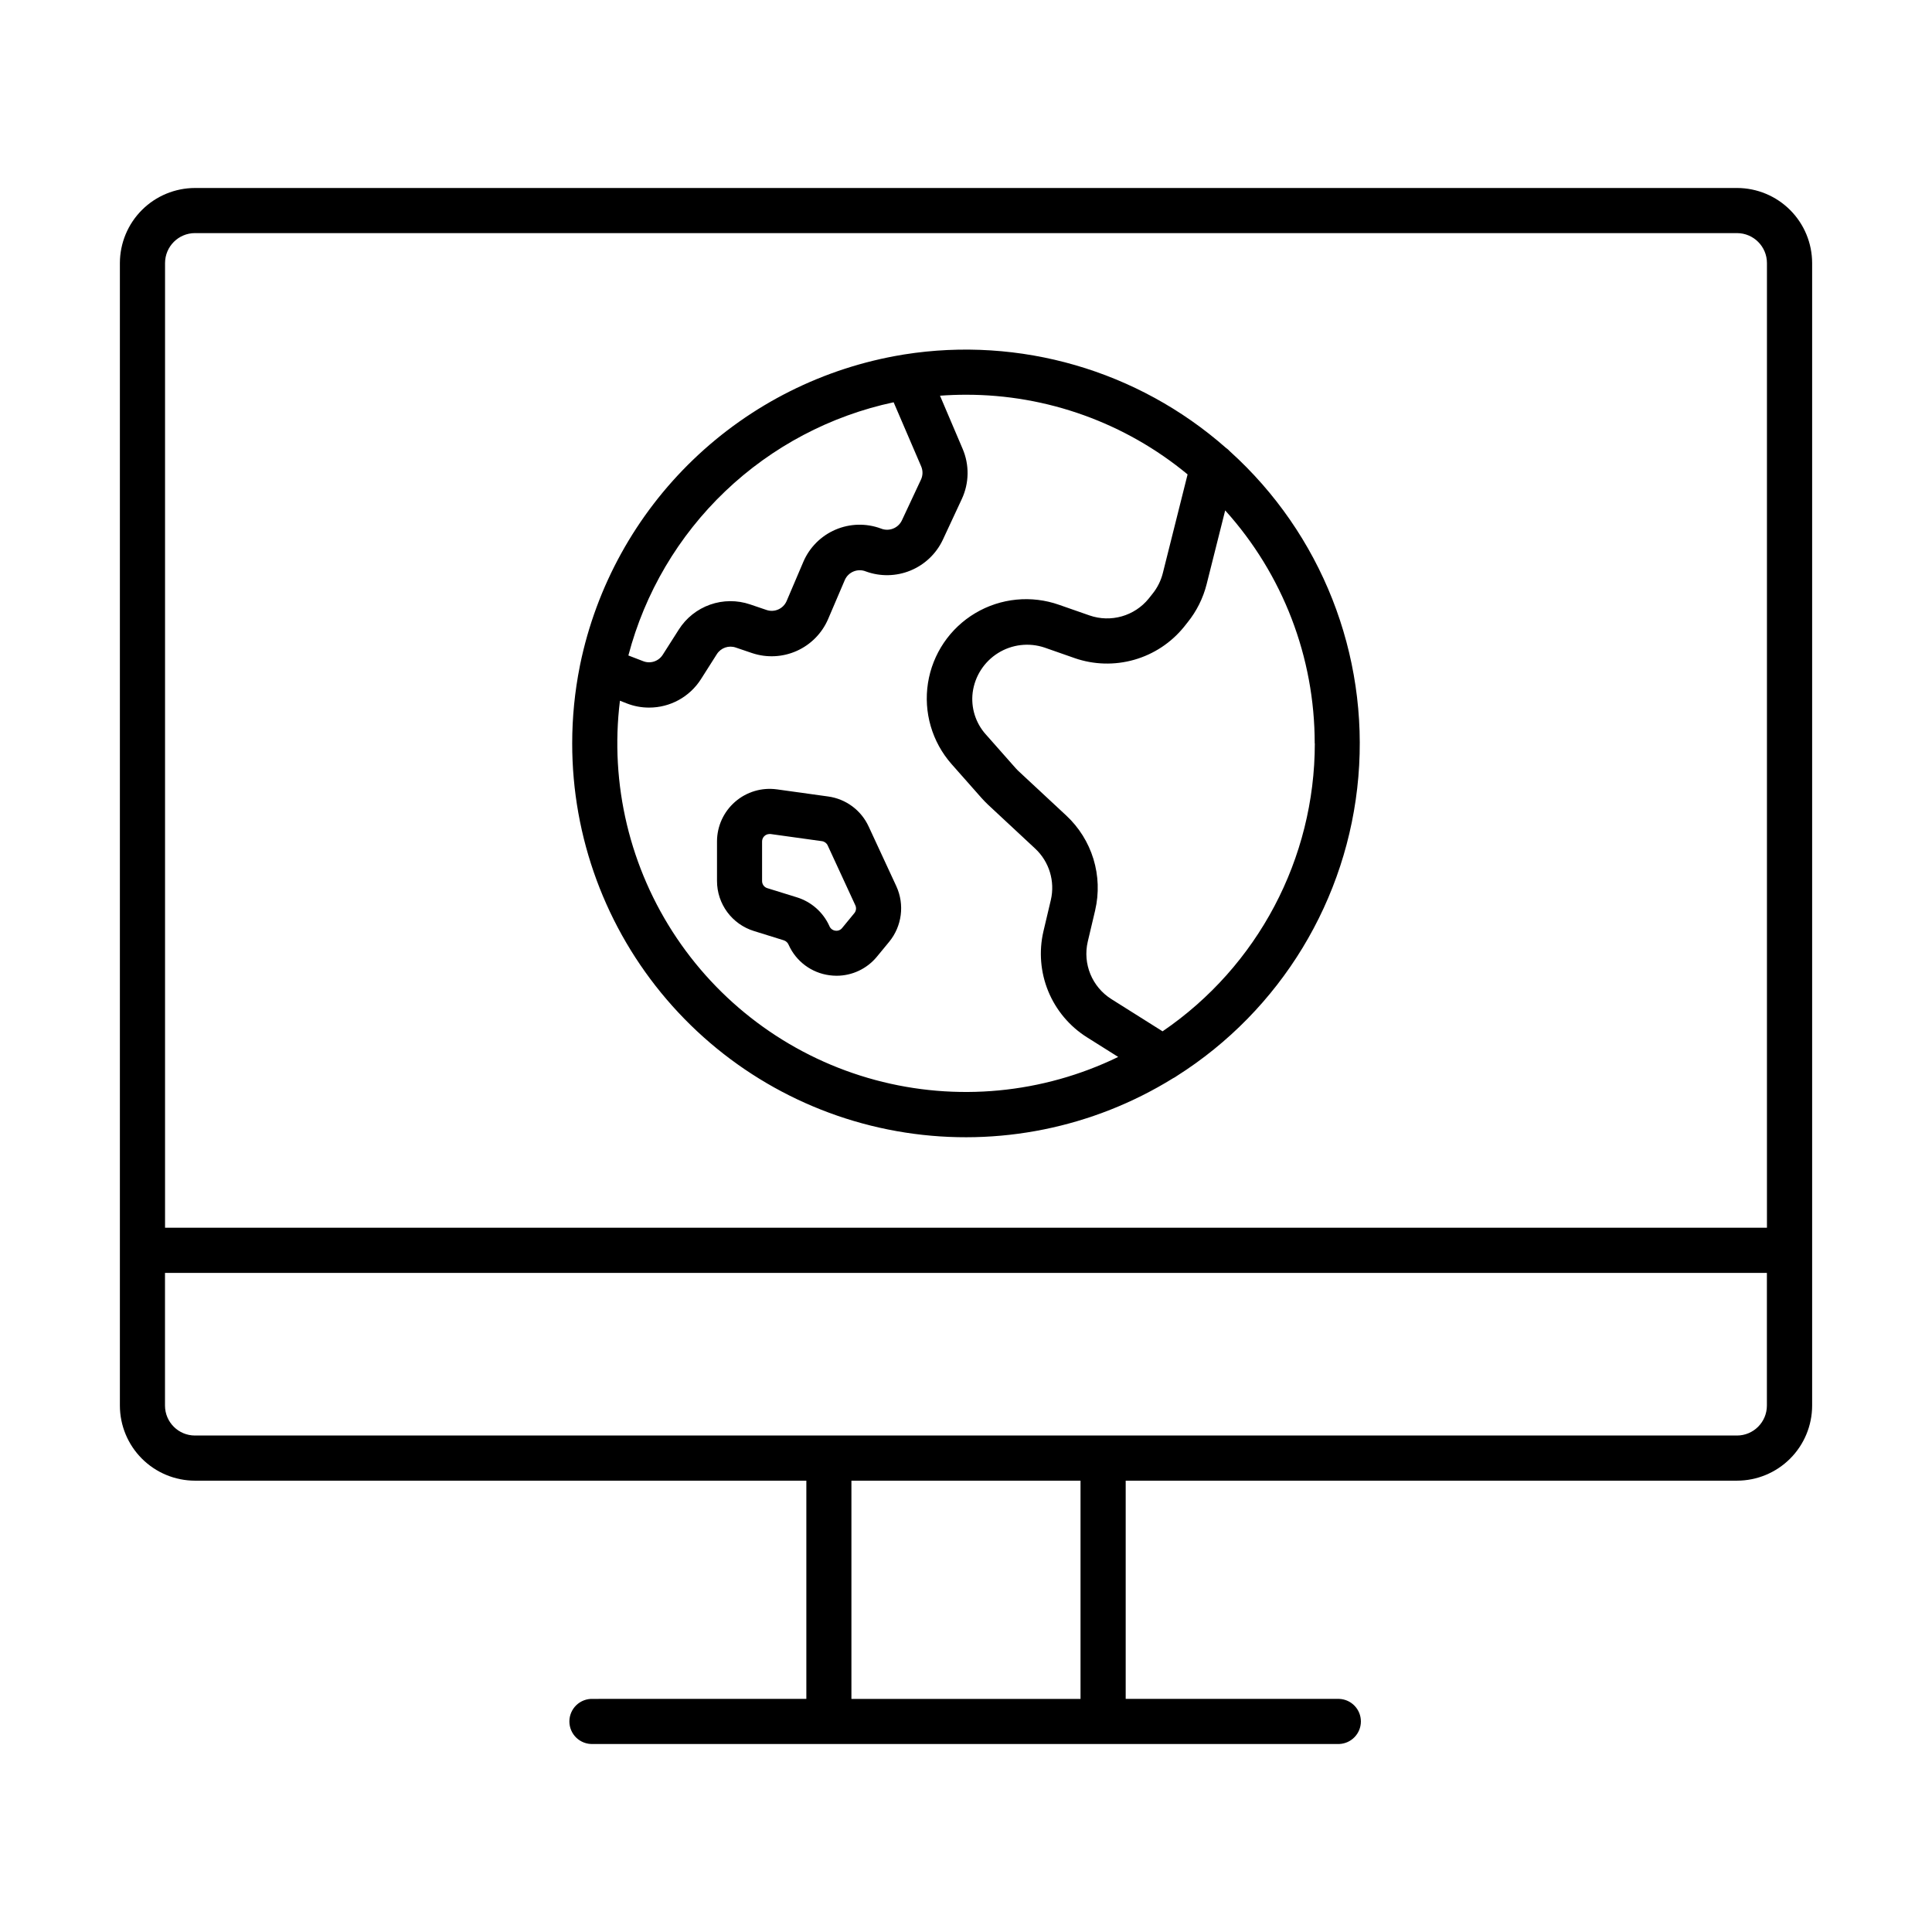
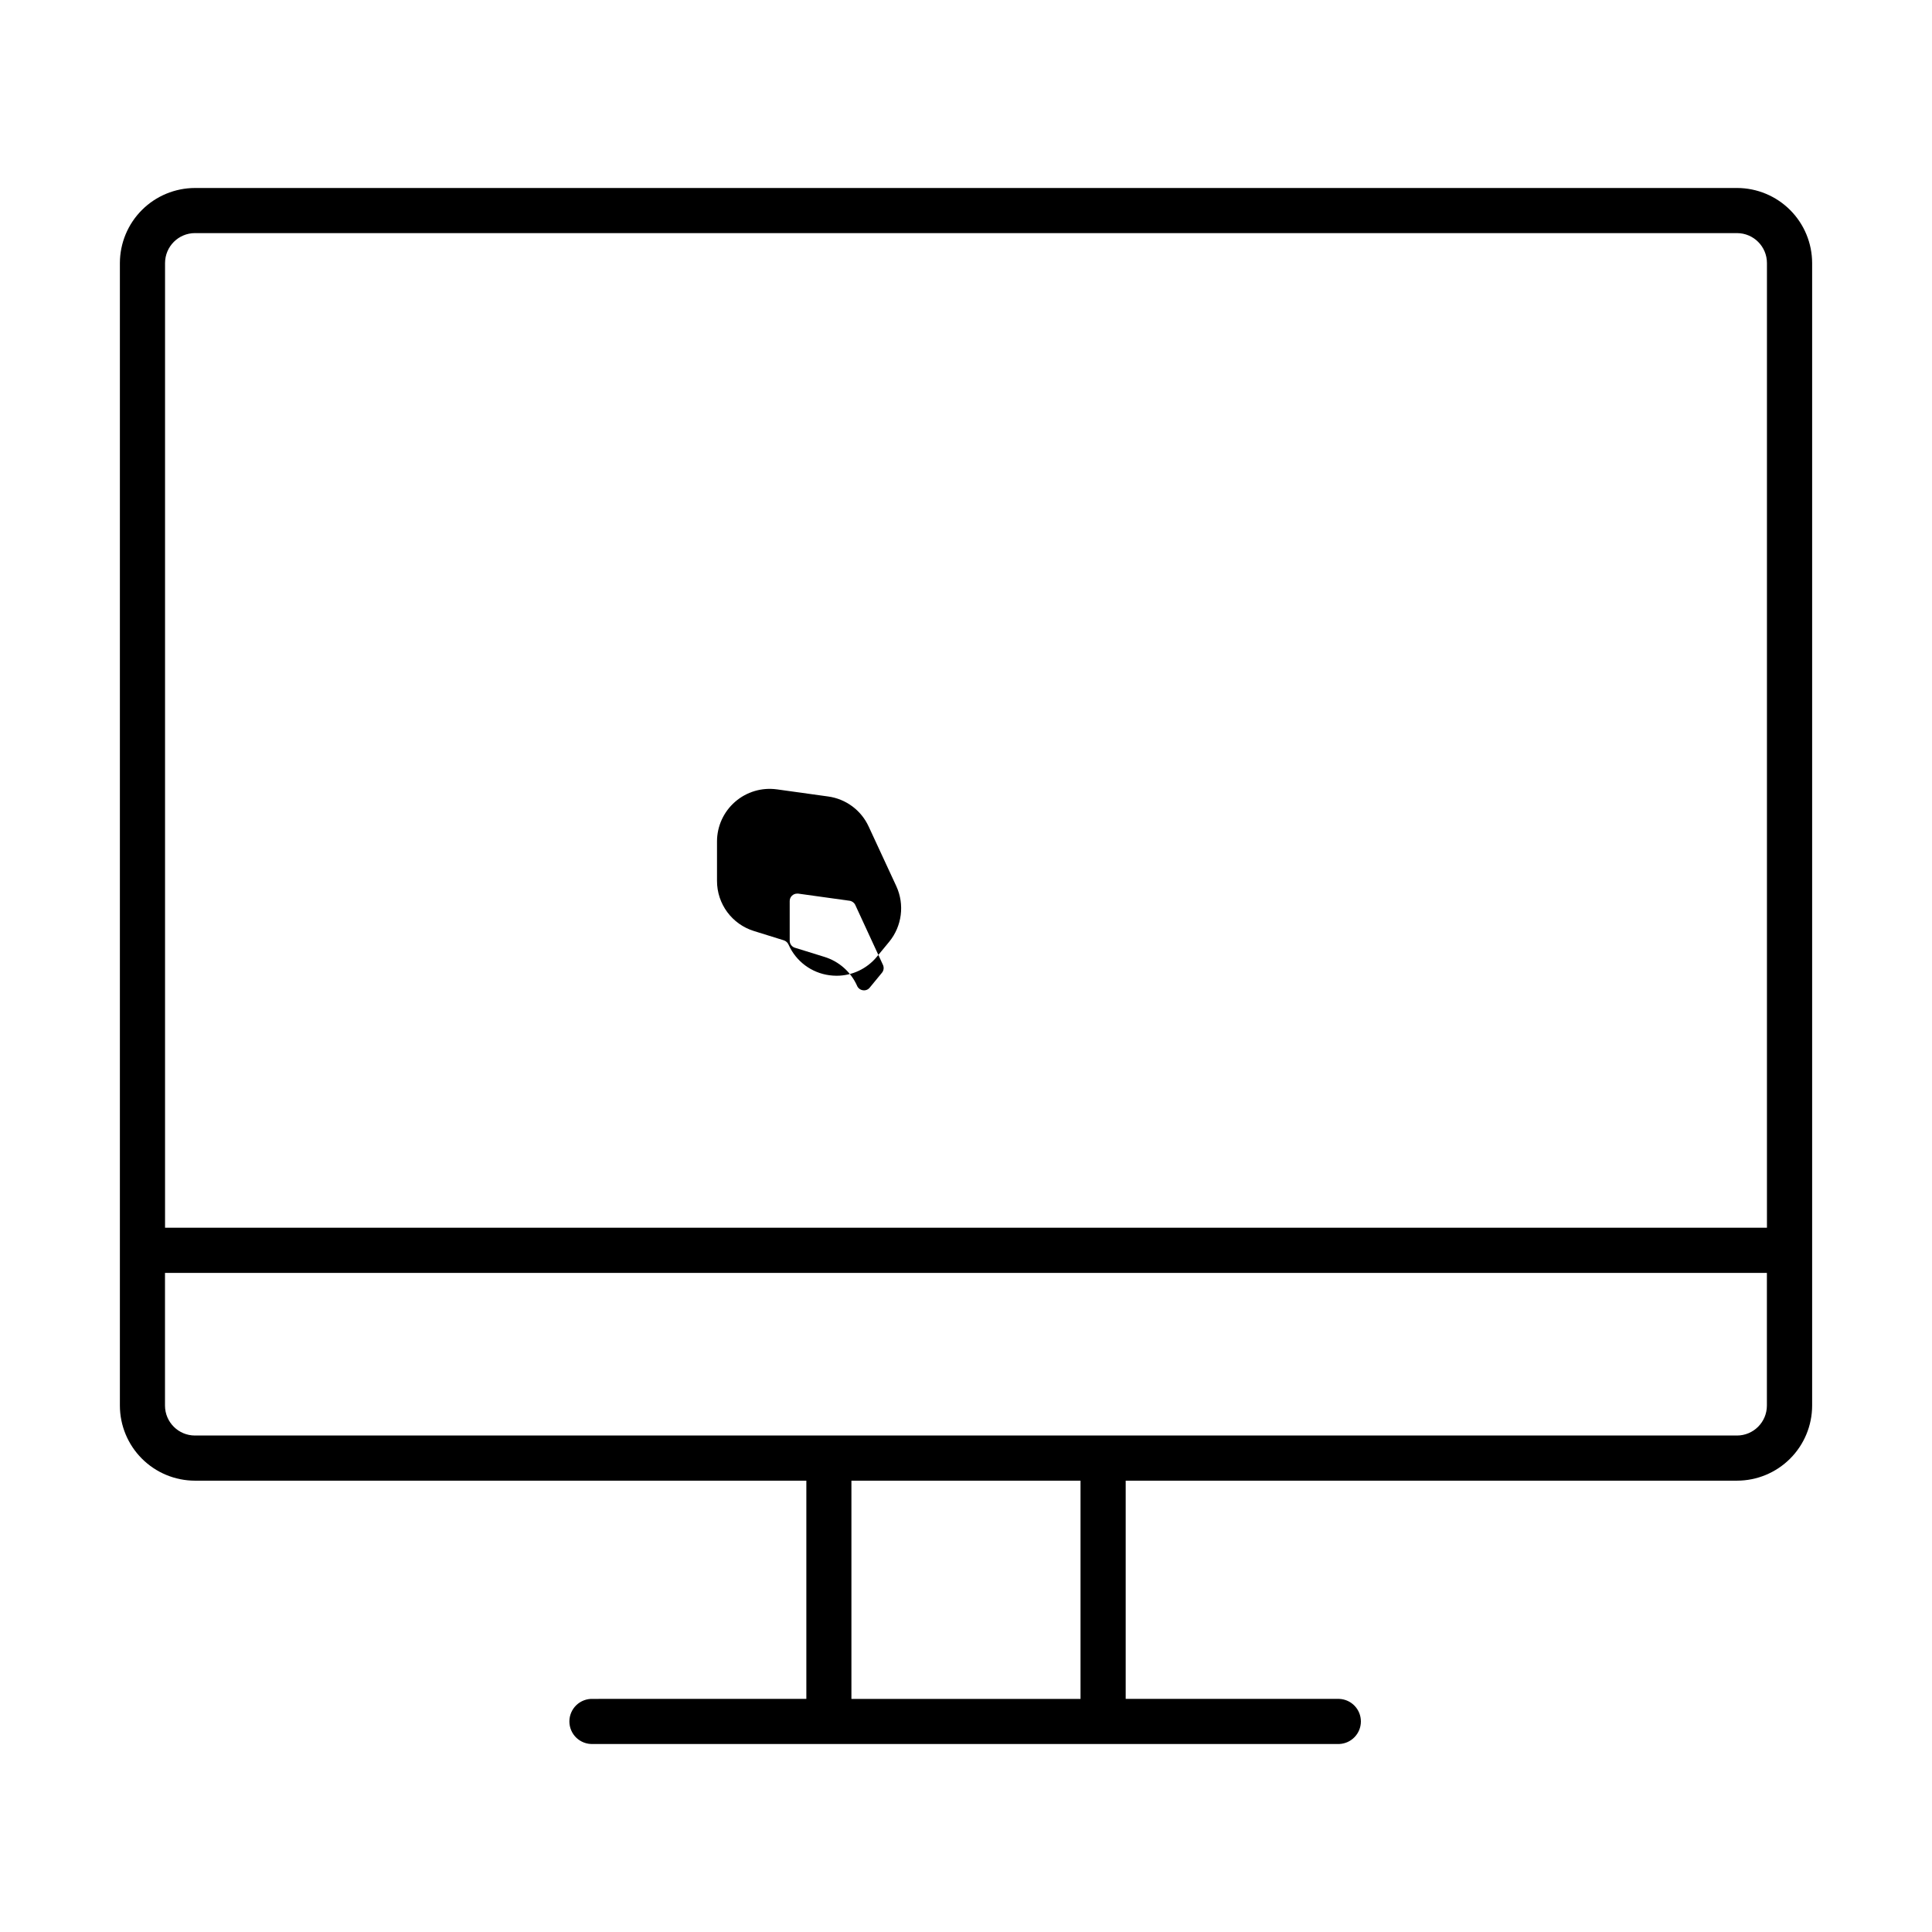
<svg xmlns="http://www.w3.org/2000/svg" fill="#000000" width="800px" height="800px" version="1.1" viewBox="144 144 512 512">
  <g>
    <path d="m604.33 193.82h-408.66c-5.277 0.008-10.332 2.106-14.062 5.836s-5.828 8.785-5.836 14.062v302.78c0.008 5.273 2.106 10.328 5.836 14.059 3.731 3.731 8.785 5.828 14.062 5.836h162.02v57.828l-56.57 0.004c-1.629-0.066-3.211 0.531-4.387 1.66-1.176 1.129-1.84 2.688-1.84 4.316 0 1.629 0.664 3.188 1.84 4.316 1.176 1.125 2.758 1.727 4.387 1.66h197.79c3.207-0.129 5.738-2.766 5.738-5.977 0-3.211-2.531-5.848-5.738-5.977h-56.59v-57.832h162.02c5.273-0.008 10.328-2.106 14.059-5.836 3.731-3.731 5.828-8.785 5.836-14.059v-302.78c-0.008-5.277-2.106-10.332-5.836-14.062s-8.785-5.828-14.059-5.836zm-408.66 11.957h408.66c4.379 0.008 7.926 3.559 7.93 7.941v255.64l-424.52-0.004v-255.64c0.008-4.383 3.551-7.934 7.934-7.941zm234.68 388.45h-60.715v-57.832h60.715zm173.97-69.797h-408.66c-4.379-0.004-7.926-3.555-7.934-7.93v-35.168h424.52v35.168c-0.004 4.375-3.555 7.926-7.93 7.93z" />
-     <path d="m295.64 341.01c-0.02 24.895 8.871 48.977 25.062 67.891 16.188 18.918 38.609 31.418 63.211 35.242 24.598 3.828 49.758-1.273 70.926-14.375 0.348-0.164 0.676-0.363 0.984-0.59 27.562-17.445 45.379-46.777 48.152-79.277 2.769-32.5-9.82-64.426-34.031-86.281-0.332-0.371-0.711-0.703-1.121-0.984-23.316-20.508-54.559-29.562-85.227-24.699l-0.414 0.07h0.004c-20.875 3.441-40.211 13.133-55.465 27.793-15.254 14.656-25.703 33.594-29.977 54.309-0.043 0.152-0.07 0.309-0.09 0.465-1.344 6.731-2.019 13.574-2.016 20.438zm196.8 0c-0.012 30.539-15.113 59.098-40.348 76.301l-13.57-8.543h0.004c-5.121-3.227-7.633-9.34-6.258-15.23l1.969-8.324-0.004-0.004c1.043-4.484 0.883-9.164-0.461-13.57-1.348-4.402-3.832-8.375-7.203-11.512l-12.43-11.57c-0.344-0.312-0.672-0.641-0.98-0.984l-7.93-8.973h-0.004c-2.699-3.027-3.961-7.074-3.453-11.102 0.57-4.305 3.031-8.133 6.719-10.434 3.684-2.301 8.203-2.832 12.32-1.453l7.981 2.793v0.004c5.09 1.762 10.594 1.914 15.773 0.441s9.777-4.504 13.176-8.68l0.984-1.238c2.387-2.961 4.106-6.402 5.039-10.086l4.922-19.582c15.285 16.93 23.738 38.934 23.723 61.746zm-33.715-71.293-6.57 26.188c-0.508 1.996-1.441 3.863-2.738 5.469l-0.984 1.238v0.004c-3.777 4.664-10.078 6.453-15.742 4.465l-7.981-2.785c-7.375-2.613-15.535-1.809-22.258 2.195-6.727 4.004-11.316 10.793-12.531 18.527-1.211 7.731 1.078 15.602 6.254 21.473l7.93 8.973c0.562 0.629 1.141 1.23 1.781 1.832l12.449 11.59c3.715 3.465 5.301 8.652 4.152 13.602l-1.969 8.336v-0.004c-1.234 5.301-0.781 10.852 1.285 15.883 2.07 5.031 5.652 9.293 10.258 12.191l8.277 5.207h-0.004c-20.023 9.727-42.887 11.895-64.383 6.106-21.496-5.789-40.18-19.148-52.609-37.613-12.43-18.469-17.777-40.805-15.051-62.898l1.832 0.719c1.879 0.734 3.883 1.109 5.902 1.102 5.559 0.008 10.738-2.828 13.727-7.519l4.223-6.648c1.059-1.664 3.121-2.391 4.988-1.754l4.348 1.477c3.875 1.297 8.098 1.094 11.828-0.574 3.731-1.668 6.699-4.676 8.316-8.43l4.43-10.363-0.004 0.004c0.941-2.152 3.43-3.156 5.602-2.266 3.824 1.391 8.031 1.305 11.797-0.242 3.766-1.547 6.82-4.441 8.562-8.121l5.066-10.875c1.945-4.195 2.019-9.02 0.195-13.273l-5.992-14.07c2.281-0.168 4.594-0.254 6.887-0.254h0.004c21.438-0.023 42.207 7.445 58.723 21.113zm-77.902-19.109 7.301 16.992v0.004c0.484 1.121 0.461 2.398-0.059 3.504l-5.066 10.824c-0.996 2.066-3.426 3-5.551 2.133-3.91-1.449-8.227-1.336-12.055 0.312s-6.879 4.707-8.512 8.543l-4.418 10.363c-0.887 2.051-3.195 3.082-5.312 2.371l-4.348-1.477h-0.004c-3.441-1.172-7.18-1.152-10.609 0.055-3.43 1.211-6.356 3.535-8.301 6.609l-4.262 6.691v-0.004c-1.098 1.727-3.262 2.438-5.164 1.695l-3.938-1.516c4.359-16.594 13.238-31.656 25.648-43.5 12.414-11.848 27.867-20.016 44.648-23.602z" />
-     <path d="m374.21 363.05c-1.98-4.32-6.027-7.324-10.734-7.973l-13.609-1.891v0.004c-3.984-0.551-8.016 0.648-11.051 3.289-3.039 2.641-4.789 6.461-4.801 10.484v10.48c-0.012 6.117 3.988 11.52 9.84 13.305l7.871 2.449c0.586 0.195 1.055 0.637 1.281 1.211 1.965 4.379 6.062 7.426 10.824 8.047 0.613 0.082 1.234 0.125 1.859 0.129 4.141 0.004 8.066-1.848 10.695-5.047l3.246-3.938c3.406-4.148 4.144-9.883 1.898-14.758zm-3.809 22.957-3.238 3.938 0.004-0.004c-0.426 0.535-1.105 0.801-1.781 0.699-0.738-0.09-1.363-0.59-1.617-1.289-1.648-3.613-4.758-6.356-8.551-7.539l-7.871-2.441v0.004c-0.828-0.258-1.391-1.023-1.387-1.891v-10.488c0-1.09 0.883-1.969 1.969-1.969h0.285l13.609 1.891c0.668 0.09 1.242 0.516 1.523 1.129l7.32 15.852c0.332 0.695 0.227 1.52-0.266 2.109z" />
+     <path d="m374.21 363.05c-1.98-4.32-6.027-7.324-10.734-7.973l-13.609-1.891v0.004c-3.984-0.551-8.016 0.648-11.051 3.289-3.039 2.641-4.789 6.461-4.801 10.484v10.48c-0.012 6.117 3.988 11.52 9.84 13.305l7.871 2.449c0.586 0.195 1.055 0.637 1.281 1.211 1.965 4.379 6.062 7.426 10.824 8.047 0.613 0.082 1.234 0.125 1.859 0.129 4.141 0.004 8.066-1.848 10.695-5.047l3.246-3.938c3.406-4.148 4.144-9.883 1.898-14.758m-3.809 22.957-3.238 3.938 0.004-0.004c-0.426 0.535-1.105 0.801-1.781 0.699-0.738-0.09-1.363-0.59-1.617-1.289-1.648-3.613-4.758-6.356-8.551-7.539l-7.871-2.441v0.004c-0.828-0.258-1.391-1.023-1.387-1.891v-10.488c0-1.09 0.883-1.969 1.969-1.969h0.285l13.609 1.891c0.668 0.09 1.242 0.516 1.523 1.129l7.32 15.852c0.332 0.695 0.227 1.52-0.266 2.109z" />
  </g>
</svg>